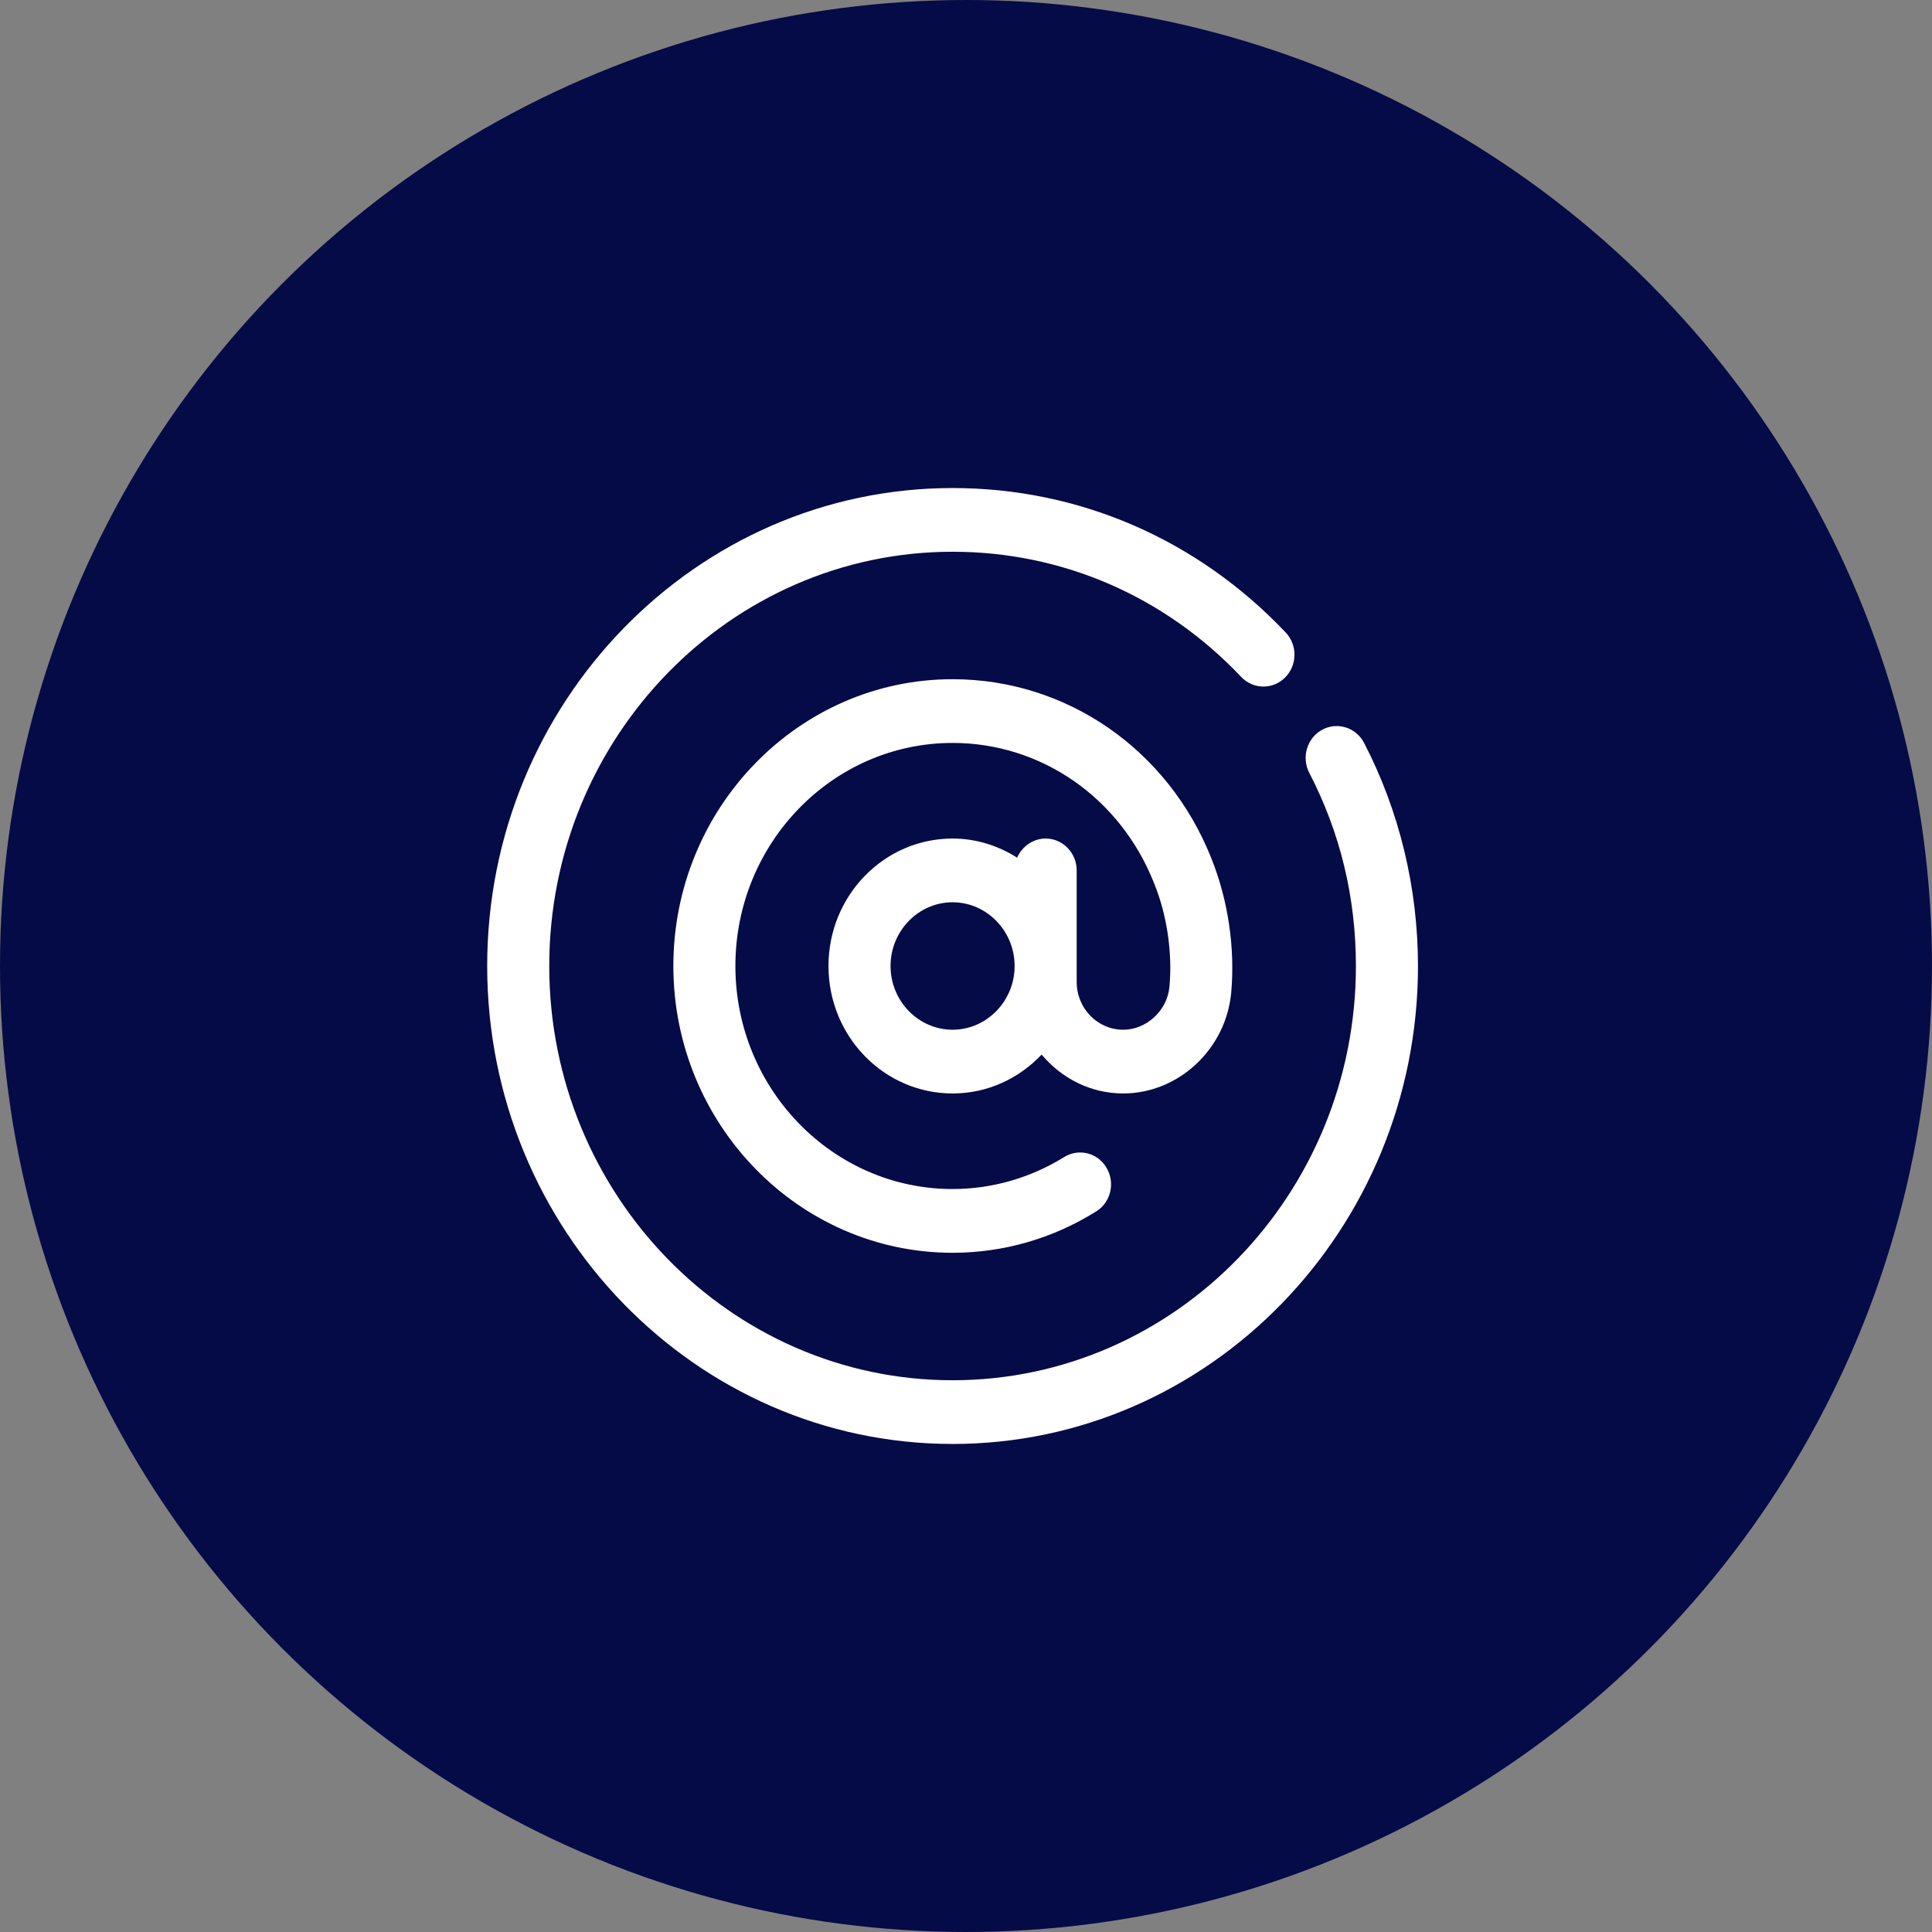
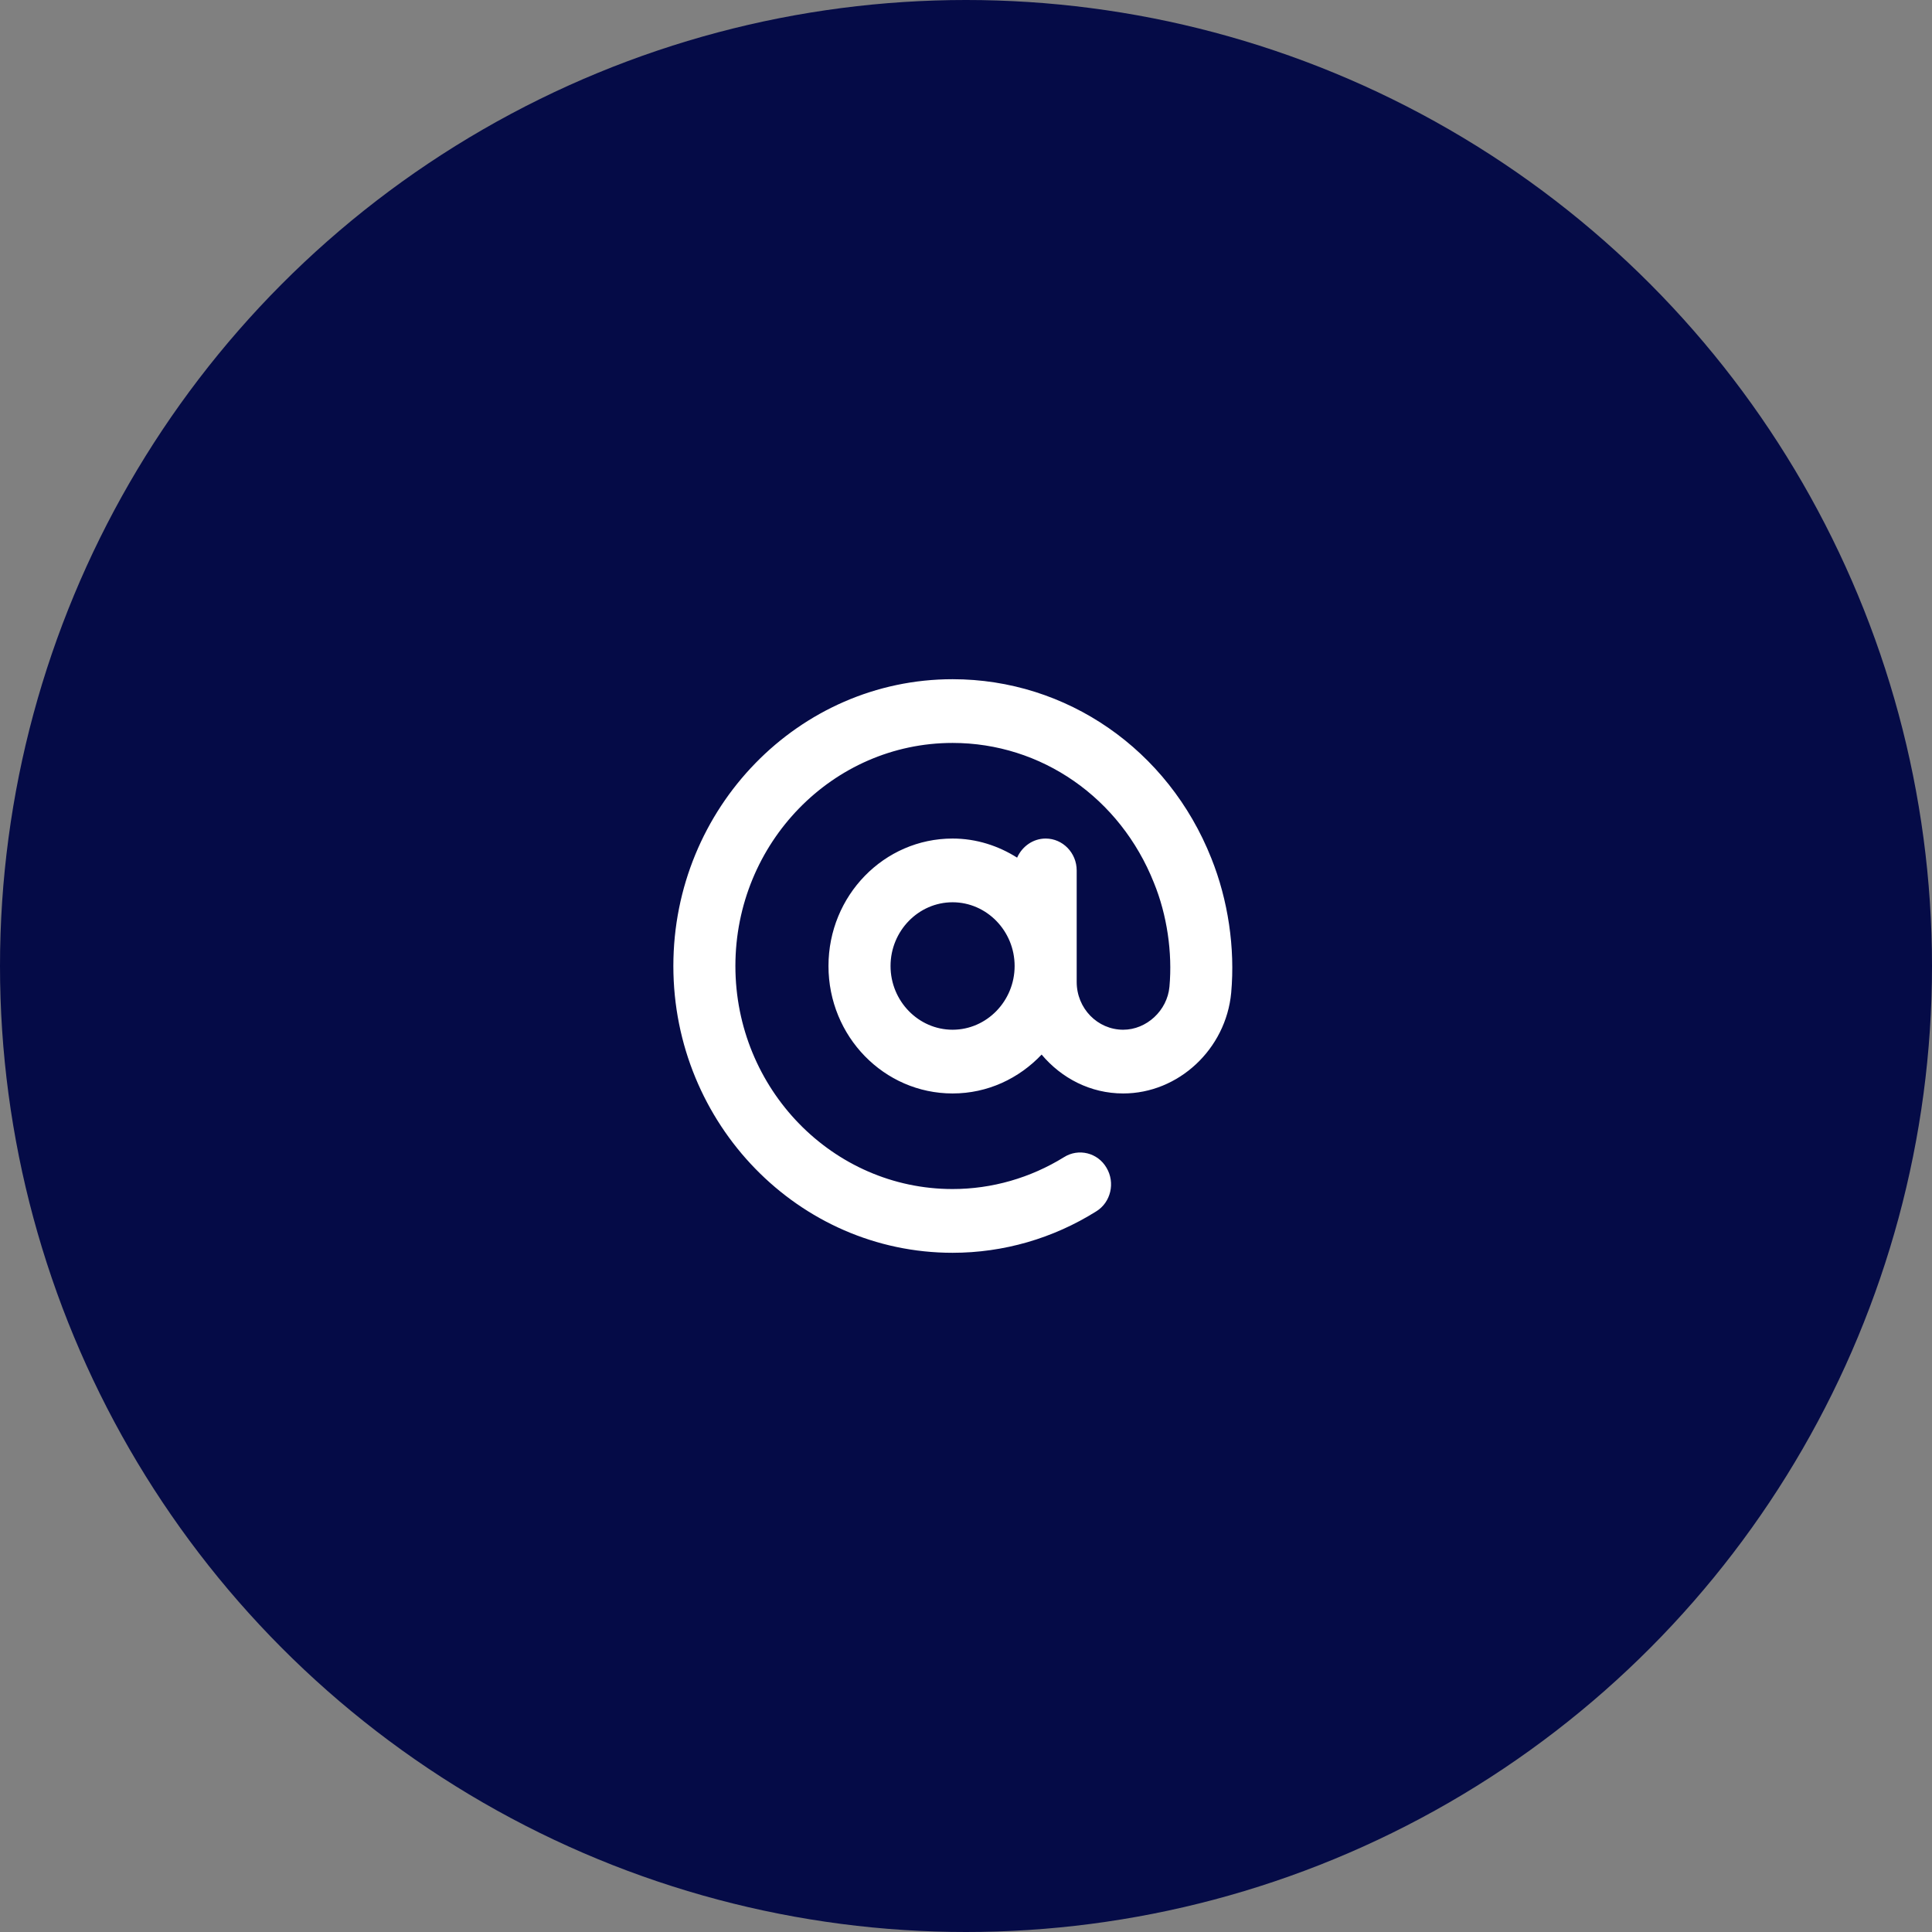
<svg xmlns="http://www.w3.org/2000/svg" width="72" height="72" viewBox="0 0 72 72" fill="none">
  <rect x="0" y="0" width="72" height="72" fill="#808080" stroke="none" />
  <circle cx="36" cy="36" r="36" fill="#050B47" />
-   <path d="M49.27 27.197C48.707 27.506 48.493 28.226 48.794 28.804C49.946 31.024 50.531 33.445 50.531 36C50.531 44.512 43.788 51.438 35.5 51.438C27.212 51.438 20.469 44.512 20.469 36C20.469 27.488 27.212 20.562 35.5 20.562C39.588 20.562 43.407 22.218 46.256 25.227C46.701 25.696 47.433 25.708 47.891 25.25C48.349 24.793 48.359 24.04 47.914 23.571C44.626 20.1 40.218 18.188 35.5 18.188C25.936 18.188 18.156 26.178 18.156 36C18.156 45.822 25.936 53.812 35.5 53.812C45.064 53.812 52.844 45.822 52.844 36C52.844 33.093 52.149 30.218 50.835 27.686C50.534 27.109 49.836 26.89 49.27 27.197Z" fill="white" />
  <path d="M45.143 31.986C43.536 27.937 39.755 25.312 35.5 25.312C29.765 25.312 25.094 30.11 25.094 36C25.094 41.89 29.765 46.688 35.5 46.688C37.396 46.688 39.246 46.153 40.853 45.144C41.397 44.811 41.57 44.075 41.235 43.517C40.911 42.959 40.194 42.781 39.651 43.125C38.402 43.897 36.968 44.312 35.5 44.312C31.037 44.312 27.406 40.584 27.406 36C27.406 31.416 31.037 27.687 35.5 27.687C38.807 27.687 41.744 29.73 43.004 32.901C43.49 34.088 43.698 35.501 43.582 36.772C43.501 37.663 42.727 38.375 41.859 38.375C40.9 38.375 40.125 37.579 40.125 36.594V32.438C40.125 31.784 39.605 31.25 38.969 31.25C38.495 31.25 38.09 31.547 37.905 31.962C37.211 31.523 36.39 31.25 35.5 31.25C32.945 31.25 30.875 33.376 30.875 36C30.875 38.624 32.945 40.75 35.5 40.75C36.807 40.75 37.974 40.192 38.818 39.301C39.558 40.18 40.634 40.75 41.859 40.75C43.917 40.75 45.687 39.099 45.883 36.998C46.033 35.323 45.767 33.542 45.143 31.986ZM35.5 38.375C34.228 38.375 33.188 37.306 33.188 36C33.188 34.694 34.228 33.625 35.5 33.625C36.772 33.625 37.812 34.694 37.812 36C37.812 37.306 36.772 38.375 35.5 38.375Z" fill="white" />
</svg>